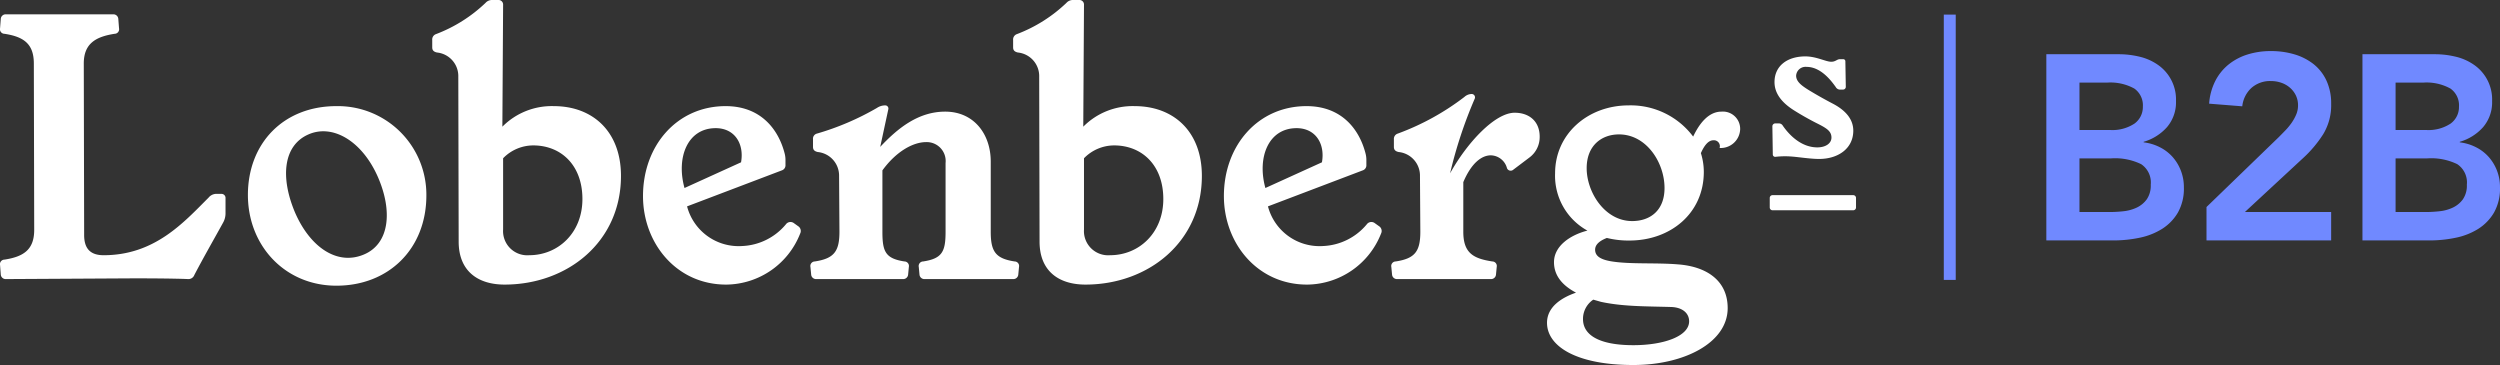
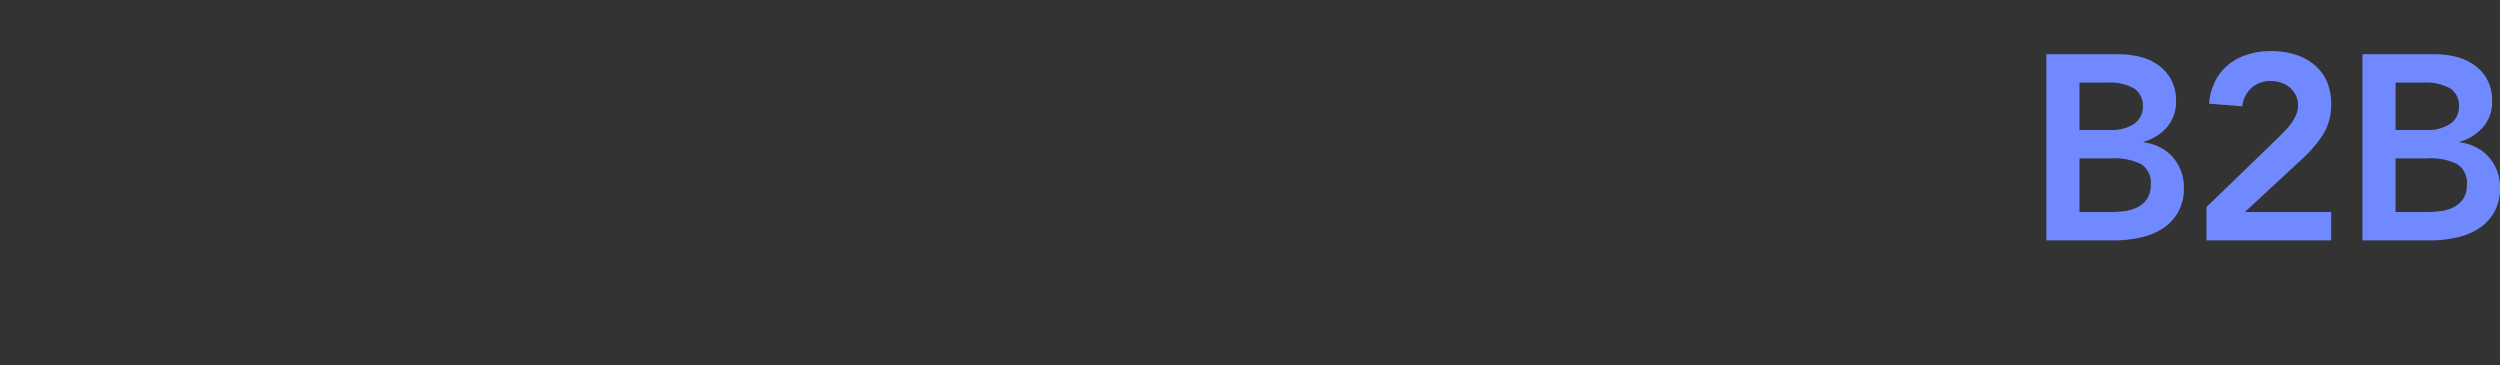
<svg xmlns="http://www.w3.org/2000/svg" viewBox="0 0 418.94 61.167">
  <rect x="0" y="0" width="418.94" height="61.167" fill="#333333" stroke="none" />
  <defs />
-   <path fill="#ffffff" d="M31.516 46.767s-2.154-.123-9.108-.123l-21.414.123a.82.82 0 0 1-.862-.738l-.123-1.6a.762.762 0 0 1 .739-.923c3.2-.493 4.984-1.661 4.984-4.985L5.67 10.646c0-3.323-1.723-4.492-4.923-4.984a.762.762 0 0 1-.738-.924l.123-1.6A.82.82 0 0 1 .994 2.4h17.968a.82.82 0 0 1 .861.738l.124 1.6a.762.762 0 0 1-.738.924c-3.2.492-5.17 1.66-5.17 4.984l.062 28.737c0 2.215.984 3.384 3.261 3.384 8.554 0 13.415-5.476 17.6-9.66a1.696 1.696 0 0 1 1.169-.616h.923a.679.679 0 0 1 .738.739v2.584a3.19 3.19 0 0 1-.43 1.538c-1.662 3.015-3.324 5.908-4.8 8.739a1.047 1.047 0 0 1-1.046.676ZM56.373 47.875c-8.615 0-14.83-6.708-14.83-15.2 0-8.676 5.97-14.891 14.83-14.891A14.84 14.84 0 0 1 71.45 32.737c0 8.984-6.338 15.138-15.077 15.138Zm4.616-5.23c4.246-1.785 4.86-7.2 2.338-12.984-2.646-6.03-7.569-8.923-11.63-7.139-4.246 1.847-4.738 7.2-2.277 13.046 2.523 5.846 7.077 8.984 11.569 7.077ZM84.185 21.23a11.638 11.638 0 0 1 8.615-3.446c6.523 0 11.261 4.246 11.261 11.692 0 11.076-8.984 18.214-19.507 18.214-4.492 0-7.692-2.277-7.692-7.2l-.061-27.63a3.972 3.972 0 0 0-3.569-4.06c-.554-.123-.8-.37-.8-.862v-1.23a.95.95 0 0 1 .615-.985 24.684 24.684 0 0 0 8.308-5.23A1.455 1.455 0 0 1 82.524 0h1.046a.76.76 0 0 1 .739.8Zm.124 17.23a4.051 4.051 0 0 0 4.369 4.307c4.86 0 8.922-3.753 8.922-9.415s-3.569-8.984-8.246-8.984a7.06 7.06 0 0 0-5.045 2.154ZM107.752 32.86c0-8.492 5.723-15.076 13.845-15.076 6.03 0 8.923 4.061 9.908 8a4.281 4.281 0 0 1 .123.984v.862a.894.894 0 0 1-.615.923l-15.877 6.03a8.935 8.935 0 0 0 9.23 6.646 10.066 10.066 0 0 0 7.324-3.63.955.955 0 0 1 1.292-.246l.86.615a.96.96 0 0 1 .247 1.17 13.44 13.44 0 0 1-12.307 8.552c-8.369.062-14.03-6.892-14.03-14.83Zm16.43-5.661c.554-3.077-1.046-5.723-4.246-5.723-4.738 0-6.646 4.923-5.23 10.03ZM147.871 38.829c0 3.323.492 4.492 3.692 4.984a.762.762 0 0 1 .739.924l-.124 1.292a.82.82 0 0 1-.86.738h-14.524a.82.82 0 0 1-.861-.738l-.123-1.292a.762.762 0 0 1 .738-.924c3.2-.492 4.123-1.66 4.123-4.984l-.061-9.291a3.973 3.973 0 0 0-3.57-4.062c-.553-.123-.8-.37-.8-.862v-1.292a.874.874 0 0 1 .616-.923 44.924 44.924 0 0 0 10.092-4.308 2.487 2.487 0 0 1 1.354-.43.53.53 0 0 1 .553.677l-1.353 6.276c2.892-3.076 6.338-5.907 10.891-5.907 4.8 0 7.631 3.754 7.631 8.369v11.753c0 3.323.8 4.492 4 4.984a.762.762 0 0 1 .738.924l-.123 1.292a.82.82 0 0 1-.861.738h-14.83a.82.82 0 0 1-.862-.738l-.122-1.292a.762.762 0 0 1 .738-.924c3.2-.492 3.753-1.66 3.753-4.984V27.322a3.172 3.172 0 0 0-3.26-3.508c-2.216 0-5.047 1.6-7.324 4.738ZM181.529 21.23a11.638 11.638 0 0 1 8.615-3.446c6.522 0 11.26 4.246 11.26 11.692 0 11.076-8.984 18.214-19.506 18.214-4.492 0-7.692-2.276-7.692-7.2l-.062-27.63a3.972 3.972 0 0 0-3.569-4.06c-.553-.123-.8-.37-.8-.862v-1.23a.95.95 0 0 1 .616-.985 24.676 24.676 0 0 0 8.307-5.23A1.456 1.456 0 0 1 179.867 0h1.046a.76.76 0 0 1 .738.8Zm.122 17.23a4.052 4.052 0 0 0 4.37 4.307c4.86 0 8.922-3.753 8.922-9.415s-3.569-8.984-8.245-8.984a7.06 7.06 0 0 0-5.047 2.154ZM205.095 32.86c0-8.492 5.722-15.076 13.846-15.076 6.03 0 8.922 4.061 9.907 8a4.273 4.273 0 0 1 .123.984v.862a.894.894 0 0 1-.615.923l-15.877 6.03a8.936 8.936 0 0 0 9.23 6.646 10.068 10.068 0 0 0 7.323-3.63.954.954 0 0 1 1.292-.246l.861.615a.96.96 0 0 1 .247 1.17 13.439 13.439 0 0 1-12.307 8.552c-8.369.062-14.03-6.892-14.03-14.83Zm16.43-5.661c.554-3.077-1.046-5.723-4.246-5.723-4.739 0-6.646 4.923-5.231 10.03ZM253.829 18.892c2.461 0 4.184 1.477 4.184 4a4.258 4.258 0 0 1-1.723 3.507l-2.769 2.092a.66.66 0 0 1-.984-.307 2.883 2.883 0 0 0-2.708-2.154c-1.538 0-3.261 1.292-4.615 4.492v8.307c0 3.57 1.661 4.492 4.861 4.984a.762.762 0 0 1 .739.924l-.124 1.292a.82.82 0 0 1-.861.738h-15.691a.82.82 0 0 1-.862-.738l-.123-1.292a.762.762 0 0 1 .738-.924c3.2-.492 4.123-1.66 4.123-4.984l-.061-9.291a3.973 3.973 0 0 0-3.57-4.062c-.554-.123-.8-.37-.8-.862v-1.292a.92.92 0 0 1 .616-.923 42.215 42.215 0 0 0 11.2-6.154 1.851 1.851 0 0 1 1.169-.492.561.561 0 0 1 .554.8 74.3 74.3 0 0 0-4.123 12.492c2.83-5.108 7.507-10.154 10.83-10.154ZM272.903 17.66a13.078 13.078 0 0 1 10.83 5.23c.985-2.091 2.523-4.183 4.738-4.183a2.894 2.894 0 0 1 3.139 2.953 3.264 3.264 0 0 1-3.446 3.139.996.996 0 0 0-1.046-1.292c-.923 0-1.6 1.046-2.092 2.153a10.487 10.487 0 0 1 .492 3.138c0 7.016-5.661 11.508-12.43 11.508a15.094 15.094 0 0 1-3.815-.431c-1.108.43-1.969 1.046-1.969 1.97 0 1.045.861 1.66 2.83 1.968 3.138.492 7.384.185 11.077.492 4.861.37 8.307 2.77 8.307 7.323 0 5.784-7.261 9.538-15.814 9.538-9.539 0-14.461-3.138-14.461-7.076 0-2.708 2.522-4.247 4.861-5.047-2.092-1.107-3.692-2.707-3.692-5.107 0-2.708 2.707-4.554 5.6-5.292a10.49 10.49 0 0 1-5.416-9.6c0-6.645 5.538-11.383 12.307-11.383Zm.8 40.184c5.046 0 9.354-1.477 9.354-4 0-1.354-1.108-2.338-3.016-2.4-4.185-.123-8.06-.062-11.753-.862l-1.293-.369a3.885 3.885 0 0 0-1.722 3.261c0 2.708 2.768 4.37 8.43 4.37Zm-2.4-35.322c-2.892 0-5.415 1.846-5.415 5.662 0 4 3.015 8.86 7.63 8.86 2.954 0 5.416-1.722 5.416-5.538 0-4.246-3.016-8.984-7.63-8.984ZM297.545 26.277a.398.398 0 0 1-.467-.395l-.071-4.7a.49.49 0 0 1 .502-.502h.61a.755.755 0 0 1 .645.395c1.04 1.506 3.05 3.623 5.776 3.623 1.363 0 2.368-.646 2.368-1.65 0-1.112-.897-1.615-2.547-2.44a47.41 47.41 0 0 1-3.73-2.116c-2.046-1.292-3.266-2.834-3.266-4.736 0-2.727 2.153-4.305 5.166-4.305 1.866 0 3.408.897 4.341.897.754 0 .933-.43 1.47-.43h.503a.359.359 0 0 1 .395.394l.071 4.198a.462.462 0 0 1-.466.502h-.574a.824.824 0 0 1-.646-.43c-.574-.79-2.368-3.373-4.879-3.373a1.582 1.582 0 0 0-1.758 1.47c0 1.005.933 1.687 2.153 2.44a69.857 69.857 0 0 0 3.946 2.225c1.866.968 3.48 2.404 3.48 4.556 0 2.942-2.475 4.736-5.74 4.736-1.435 0-3.48-.323-4.484-.395a14.325 14.325 0 0 0-2.798.036ZM310.517 35.234a.465.465 0 0 0 .506-.47v-1.59a.465.465 0 0 0-.506-.47h-13.444a.465.465 0 0 0-.506.47v1.59a.465.465 0 0 0 .506.47Z" />
-   <path fill="#7089FF" d="M325.733 2.446h2v44.46h-2z" />
  <g>
    <path fill="#7089FF" d="M342.917 9.088h12.163a14.706 14.706 0 0 1 3.482.418 8.917 8.917 0 0 1 3.063 1.367 7.053 7.053 0 0 1 3.019 6.06 6.404 6.404 0 0 1-1.499 4.363 8.335 8.335 0 0 1-3.922 2.468v.088a8.085 8.085 0 0 1 2.71.816 7.178 7.178 0 0 1 2.138 1.63 7.535 7.535 0 0 1 1.388 2.292 7.643 7.643 0 0 1 .507 2.798 8.172 8.172 0 0 1-1.014 4.253 8.047 8.047 0 0 1-2.667 2.733 11.404 11.404 0 0 1-3.789 1.476 21.408 21.408 0 0 1-4.34.44h-11.24Zm5.553 12.692h5.069a6.709 6.709 0 0 0 4.164-1.08 3.426 3.426 0 0 0 1.389-2.842 3.424 3.424 0 0 0-1.433-3.019 8.275 8.275 0 0 0-4.605-.992h-4.584Zm0 13.75h5.113a21.036 21.036 0 0 0 2.27-.132 6.839 6.839 0 0 0 2.226-.617 4.397 4.397 0 0 0 1.674-1.388 4.054 4.054 0 0 0 .661-2.446 3.681 3.681 0 0 0-1.609-3.437 9.983 9.983 0 0 0-5.002-.97h-5.333ZM369.756 34.693l12.12-11.722q.528-.53 1.102-1.124a10.53 10.53 0 0 0 1.036-1.257 7.597 7.597 0 0 0 .77-1.388 3.857 3.857 0 0 0 .31-1.52 3.799 3.799 0 0 0-.375-1.719 4.04 4.04 0 0 0-.992-1.278 4.432 4.432 0 0 0-1.433-.816 5.23 5.23 0 0 0-1.74-.286 4.7 4.7 0 0 0-3.262 1.146 4.865 4.865 0 0 0-1.541 3.085l-5.553-.441a9.925 9.925 0 0 1 1.035-3.812 8.573 8.573 0 0 1 2.225-2.755 9.661 9.661 0 0 1 3.173-1.675 12.953 12.953 0 0 1 3.923-.572 13.647 13.647 0 0 1 3.944.55 9.548 9.548 0 0 1 3.195 1.631 7.6 7.6 0 0 1 2.16 2.755 9.077 9.077 0 0 1 .794 3.922 9.365 9.365 0 0 1-1.345 5.09 20.021 20.021 0 0 1-3.459 4.077l-9.653 8.946h14.456v4.76h-20.89ZM395.89 9.088h12.164a14.706 14.706 0 0 1 3.482.418 8.917 8.917 0 0 1 3.062 1.367 7.053 7.053 0 0 1 3.02 6.06 6.403 6.403 0 0 1-1.499 4.363 8.335 8.335 0 0 1-3.922 2.468v.088a8.085 8.085 0 0 1 2.71.816 7.177 7.177 0 0 1 2.138 1.63 7.535 7.535 0 0 1 1.388 2.292 7.643 7.643 0 0 1 .506 2.798 8.172 8.172 0 0 1-1.013 4.253 8.048 8.048 0 0 1-2.667 2.733 11.405 11.405 0 0 1-3.79 1.476 21.408 21.408 0 0 1-4.34.44H395.89Zm5.553 12.692h5.07a6.71 6.71 0 0 0 4.163-1.08 3.426 3.426 0 0 0 1.39-2.842 3.424 3.424 0 0 0-1.434-3.019 8.275 8.275 0 0 0-4.605-.992h-4.584Zm0 13.75h5.113a21.036 21.036 0 0 0 2.27-.132 6.839 6.839 0 0 0 2.225-.617 4.397 4.397 0 0 0 1.675-1.388 4.054 4.054 0 0 0 .66-2.446 3.681 3.681 0 0 0-1.608-3.437 9.983 9.983 0 0 0-5.002-.97h-5.333Z" />
  </g>
</svg>